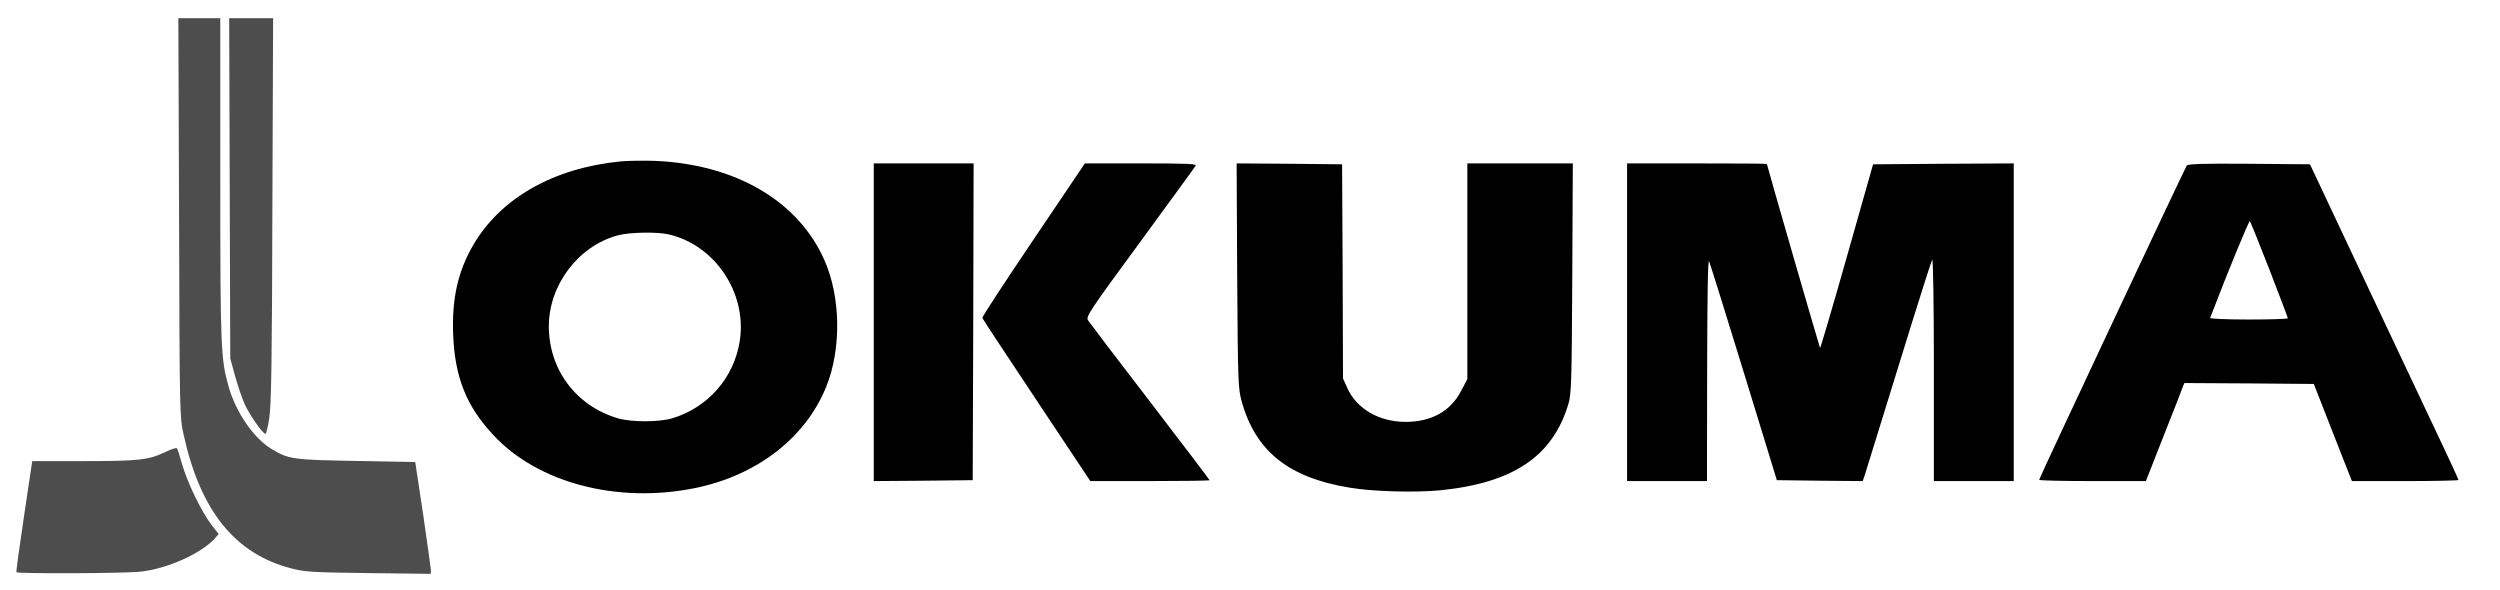
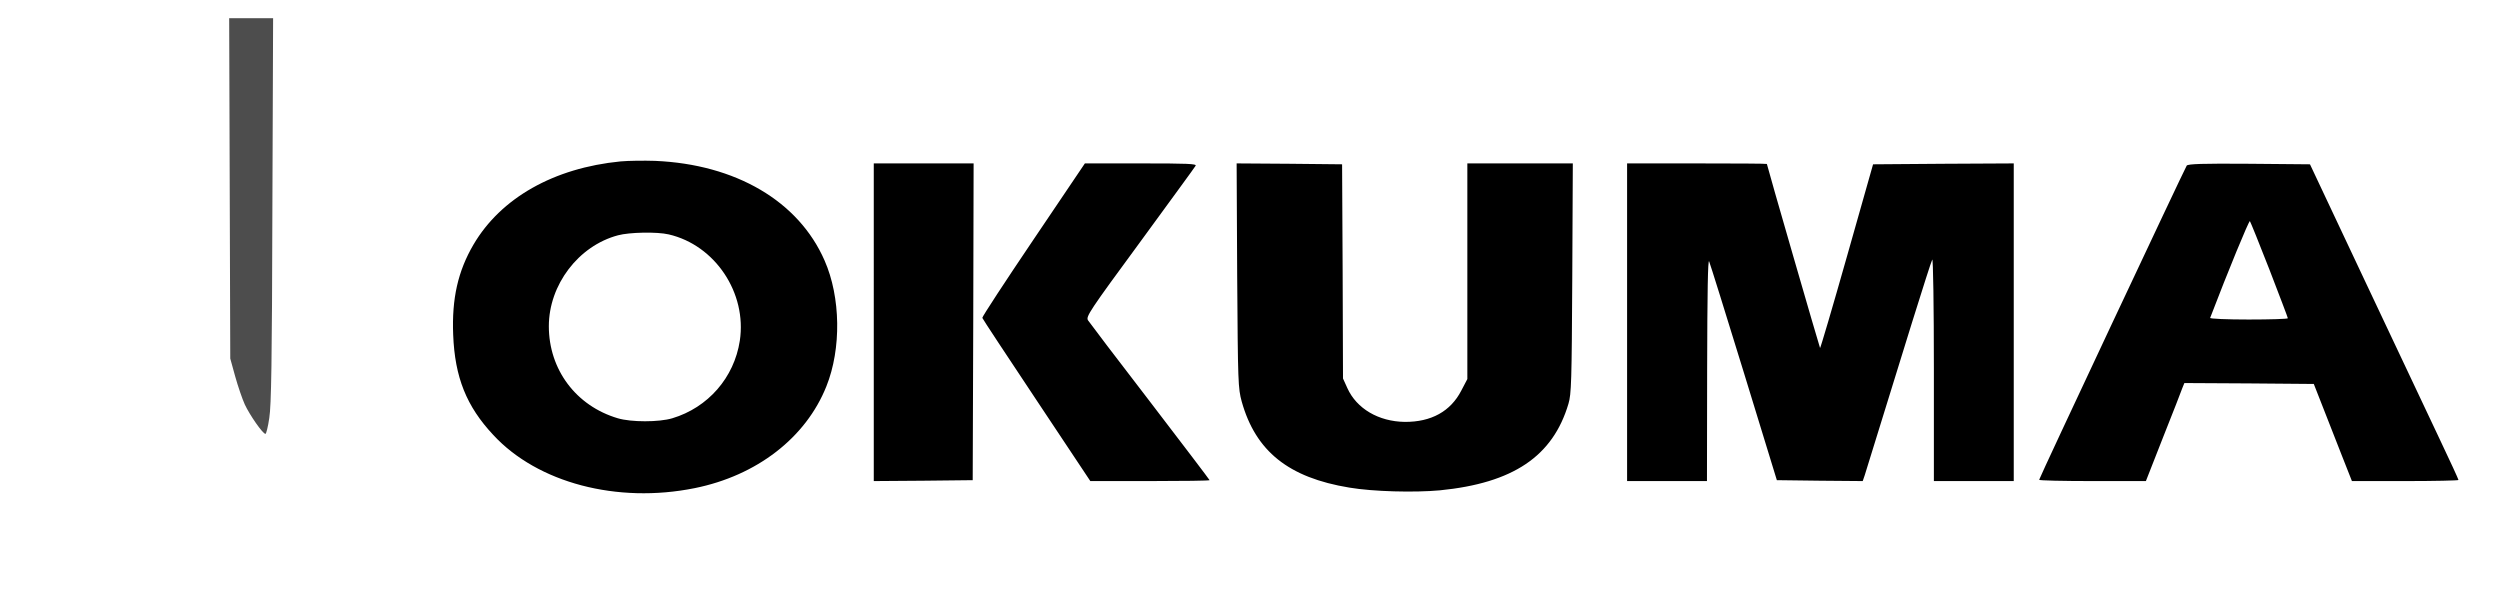
<svg xmlns="http://www.w3.org/2000/svg" xmlns:ns1="http://www.inkscape.org/namespaces/inkscape" xmlns:ns2="http://sodipodi.sourceforge.net/DTD/sodipodi-0.dtd" width="250" height="59" viewBox="0 0 66.146 15.61" version="1.1" id="svg1415" ns1:version="0.92.4 (5da689c313, 2019-01-14)" ns2:docname="okuma.svg">
  <defs id="defs1409" />
  <ns2:namedview id="base" pagecolor="#ffffff" bordercolor="#666666" borderopacity="1.0" ns1:pageopacity="0.0" ns1:pageshadow="2" ns1:zoom="3.959798" ns1:cx="147.29218" ns1:cy="11.922471" ns1:document-units="mm" ns1:current-layer="layer1" showgrid="false" ns1:pagecheckerboard="true" ns1:window-width="1920" ns1:window-height="1015" ns1:window-x="1920" ns1:window-y="0" ns1:window-maximized="1" />
  <g ns1:label="Capa 1" ns1:groupmode="layer" id="layer1" transform="translate(0,-281.39)">
    <g id="g1407" transform="matrix(0.099,0,0,0.099,0.038,281.475)">
      <path id="path6" d="m 165.46,42.277 c -17.804,1.747 -31.97,9.751 -39.296,22.22 -4.172,7.13 -5.821,14.456 -5.433,24.11 0.436,11.353 3.541,19.115 10.721,26.78 11.837,12.808 33.135,18.387 53.802,14.215 16.64,-3.348 29.739,-13.487 35.22,-27.216 4.027,-10.043 3.833,-23.82 -0.485,-33.62 -6.937,-15.864 -23.723,-25.713 -45.311,-26.634 -2.911,-0.097 -7.083,-0.049 -9.218,0.145 z m 12.856,19.503 c 12.42,2.862 20.958,15.67 19.018,28.429 -1.504,9.848 -8.49,17.853 -18.047,20.715 -3.542,1.067 -11.013,1.067 -14.555,0 -11.158,-3.299 -18.435,-13.002 -18.435,-24.596 0,-11.062 7.908,-21.492 18.484,-24.306 3.056,-0.825 10.43,-0.97 13.535,-0.242 z m 54.821,23.48 v 42.45 l 13.244,-0.097 13.195,-0.146 0.146,-42.352 0.097,-42.304 H 233.137 Z M 275.78,63.235 c -7.568,11.207 -13.73,20.618 -13.632,20.86 0.048,0.243 6.598,10.14 14.505,22.026 l 14.36,21.589 h 15.961 c 8.733,0 15.913,-0.097 15.913,-0.243 0,-0.097 -7.18,-9.557 -15.913,-20.958 -8.78,-11.4 -16.252,-21.249 -16.591,-21.782 -0.583,-0.97 0.388,-2.475 13.874,-20.813 7.957,-10.915 14.7,-20.084 14.894,-20.472 0.34,-0.534 -2.183,-0.631 -14.602,-0.631 h -14.991 z m 54.48,9.509 c 0.195,28.865 0.243,30.127 1.214,33.717 3.735,13.292 12.516,20.327 28.768,22.995 6.307,1.067 17.32,1.358 24.208,0.728 19.551,-1.94 30.176,-9.072 34.348,-23.141 0.776,-2.571 0.873,-5.967 1.019,-33.572 l 0.145,-30.66 h -28.186 v 57.634 l -1.601,3.056 c -2.862,5.58 -8.053,8.442 -15.136,8.393 -6.986,-0.097 -12.856,-3.541 -15.33,-9.023 l -1.165,-2.572 -0.097,-28.623 -0.145,-28.623 -14.07,-0.145 -14.117,-0.097 z M 434.468,85.26 v 42.45 h 21.346 l 0.048,-29.982 c 0.049,-20.424 0.194,-29.545 0.534,-28.72 0.291,0.68 4.463,14.07 9.315,29.836 l 8.78,28.623 11.498,0.146 11.45,0.097 0.533,-1.553 c 0.728,-2.426 7.132,-23.044 12.662,-40.897 2.765,-8.83 5.143,-16.349 5.385,-16.737 0.242,-0.388 0.437,12.76 0.437,29.205 v 29.982 h 21.346 v -84.9 l -18.775,0.098 -18.823,0.145 -6.986,24.645 c -3.833,13.536 -7.083,24.548 -7.18,24.451 -0.146,-0.194 -14.215,-48.804 -14.215,-49.193 0,-0.097 -8.392,-0.145 -18.677,-0.145 H 434.468 Z M 584.035,43.393 c -0.533,0.776 -39.441,83.54 -39.441,83.977 0,0.194 6.404,0.34 14.263,0.34 h 14.263 l 4.608,-11.74 c 2.572,-6.501 4.9,-12.372 5.143,-13.148 l 0.534,-1.31 17.319,0.097 17.27,0.146 2.378,6.064 c 1.31,3.347 3.59,9.17 5.094,13.002 l 2.717,6.889 h 14.214 c 7.86,0 14.263,-0.146 14.263,-0.291 0,-0.195 -2.28,-5.143 -5.094,-11.062 -2.765,-5.87 -11.692,-24.79 -19.842,-42.012 L 616.976,43.053 600.724,42.908 c -12.614,-0.097 -16.3,0.048 -16.689,0.485 z m 22.122,27.847 c 2.669,6.937 4.9,12.759 4.9,12.953 0,0.194 -4.706,0.34 -10.479,0.34 -5.773,0 -10.382,-0.195 -10.284,-0.437 4.802,-12.565 10.381,-26.1 10.624,-25.858 0.146,0.194 2.523,6.016 5.24,13.002 z" ns1:connector-curvature="0" />
      <g style="fill:#4d4d4d" id="g983">
        <path style="fill:#4d4d4d" d="m 61.01,49.457 0.146,45.506 1.31,4.754 c 0.728,2.62 1.892,6.016 2.571,7.52 1.31,2.814 4.803,7.86 5.53,7.86 0.195,0 0.68,-1.893 1.02,-4.27 0.533,-3.299 0.727,-15.136 0.824,-55.548 L 72.605,4 h -11.74 z" id="path4" ns1:connector-curvature="0" />
        <g style="fill:#4d4d4d" id="g977">
-           <path style="fill:#4d4d4d" id="path2" d="m 47.475,57.22 c 0.146,52.588 0.146,53.316 1.213,58.07 4.463,20.376 13.73,31.874 28.769,35.755 3.687,0.97 5.676,1.067 20.715,1.261 l 16.591,0.194 v -1.116 c -0.048,-0.63 -0.97,-7.325 -2.086,-14.942 l -2.086,-13.826 -15.767,-0.291 C 77.99,122.034 76.826,121.888 72.411,119.268 67.56,116.454 62.708,109.468 60.719,102.483 58.633,95.108 58.488,92.198 58.488,47.032 V 4 H 47.28 Z" ns1:connector-curvature="0" />
-           <path style="fill:#4d4d4d" id="path8" d="m 43.691,119.996 c -4.415,2.086 -6.986,2.377 -21.782,2.377 H 8.228 l -2.183,14.651 c -1.213,8.102 -2.135,14.845 -2.038,15.04 0.243,0.436 28.817,0.339 33.135,-0.146 7.18,-0.776 16.058,-4.754 19.793,-8.781 l 1.116,-1.261 -1.989,-2.572 c -2.62,-3.444 -6.452,-11.352 -7.81,-16.203 -0.583,-2.135 -1.213,-4.027 -1.359,-4.172 -0.146,-0.194 -1.6,0.29 -3.202,1.067 z" ns1:connector-curvature="0" />
-         </g>
+           </g>
      </g>
    </g>
  </g>
</svg>